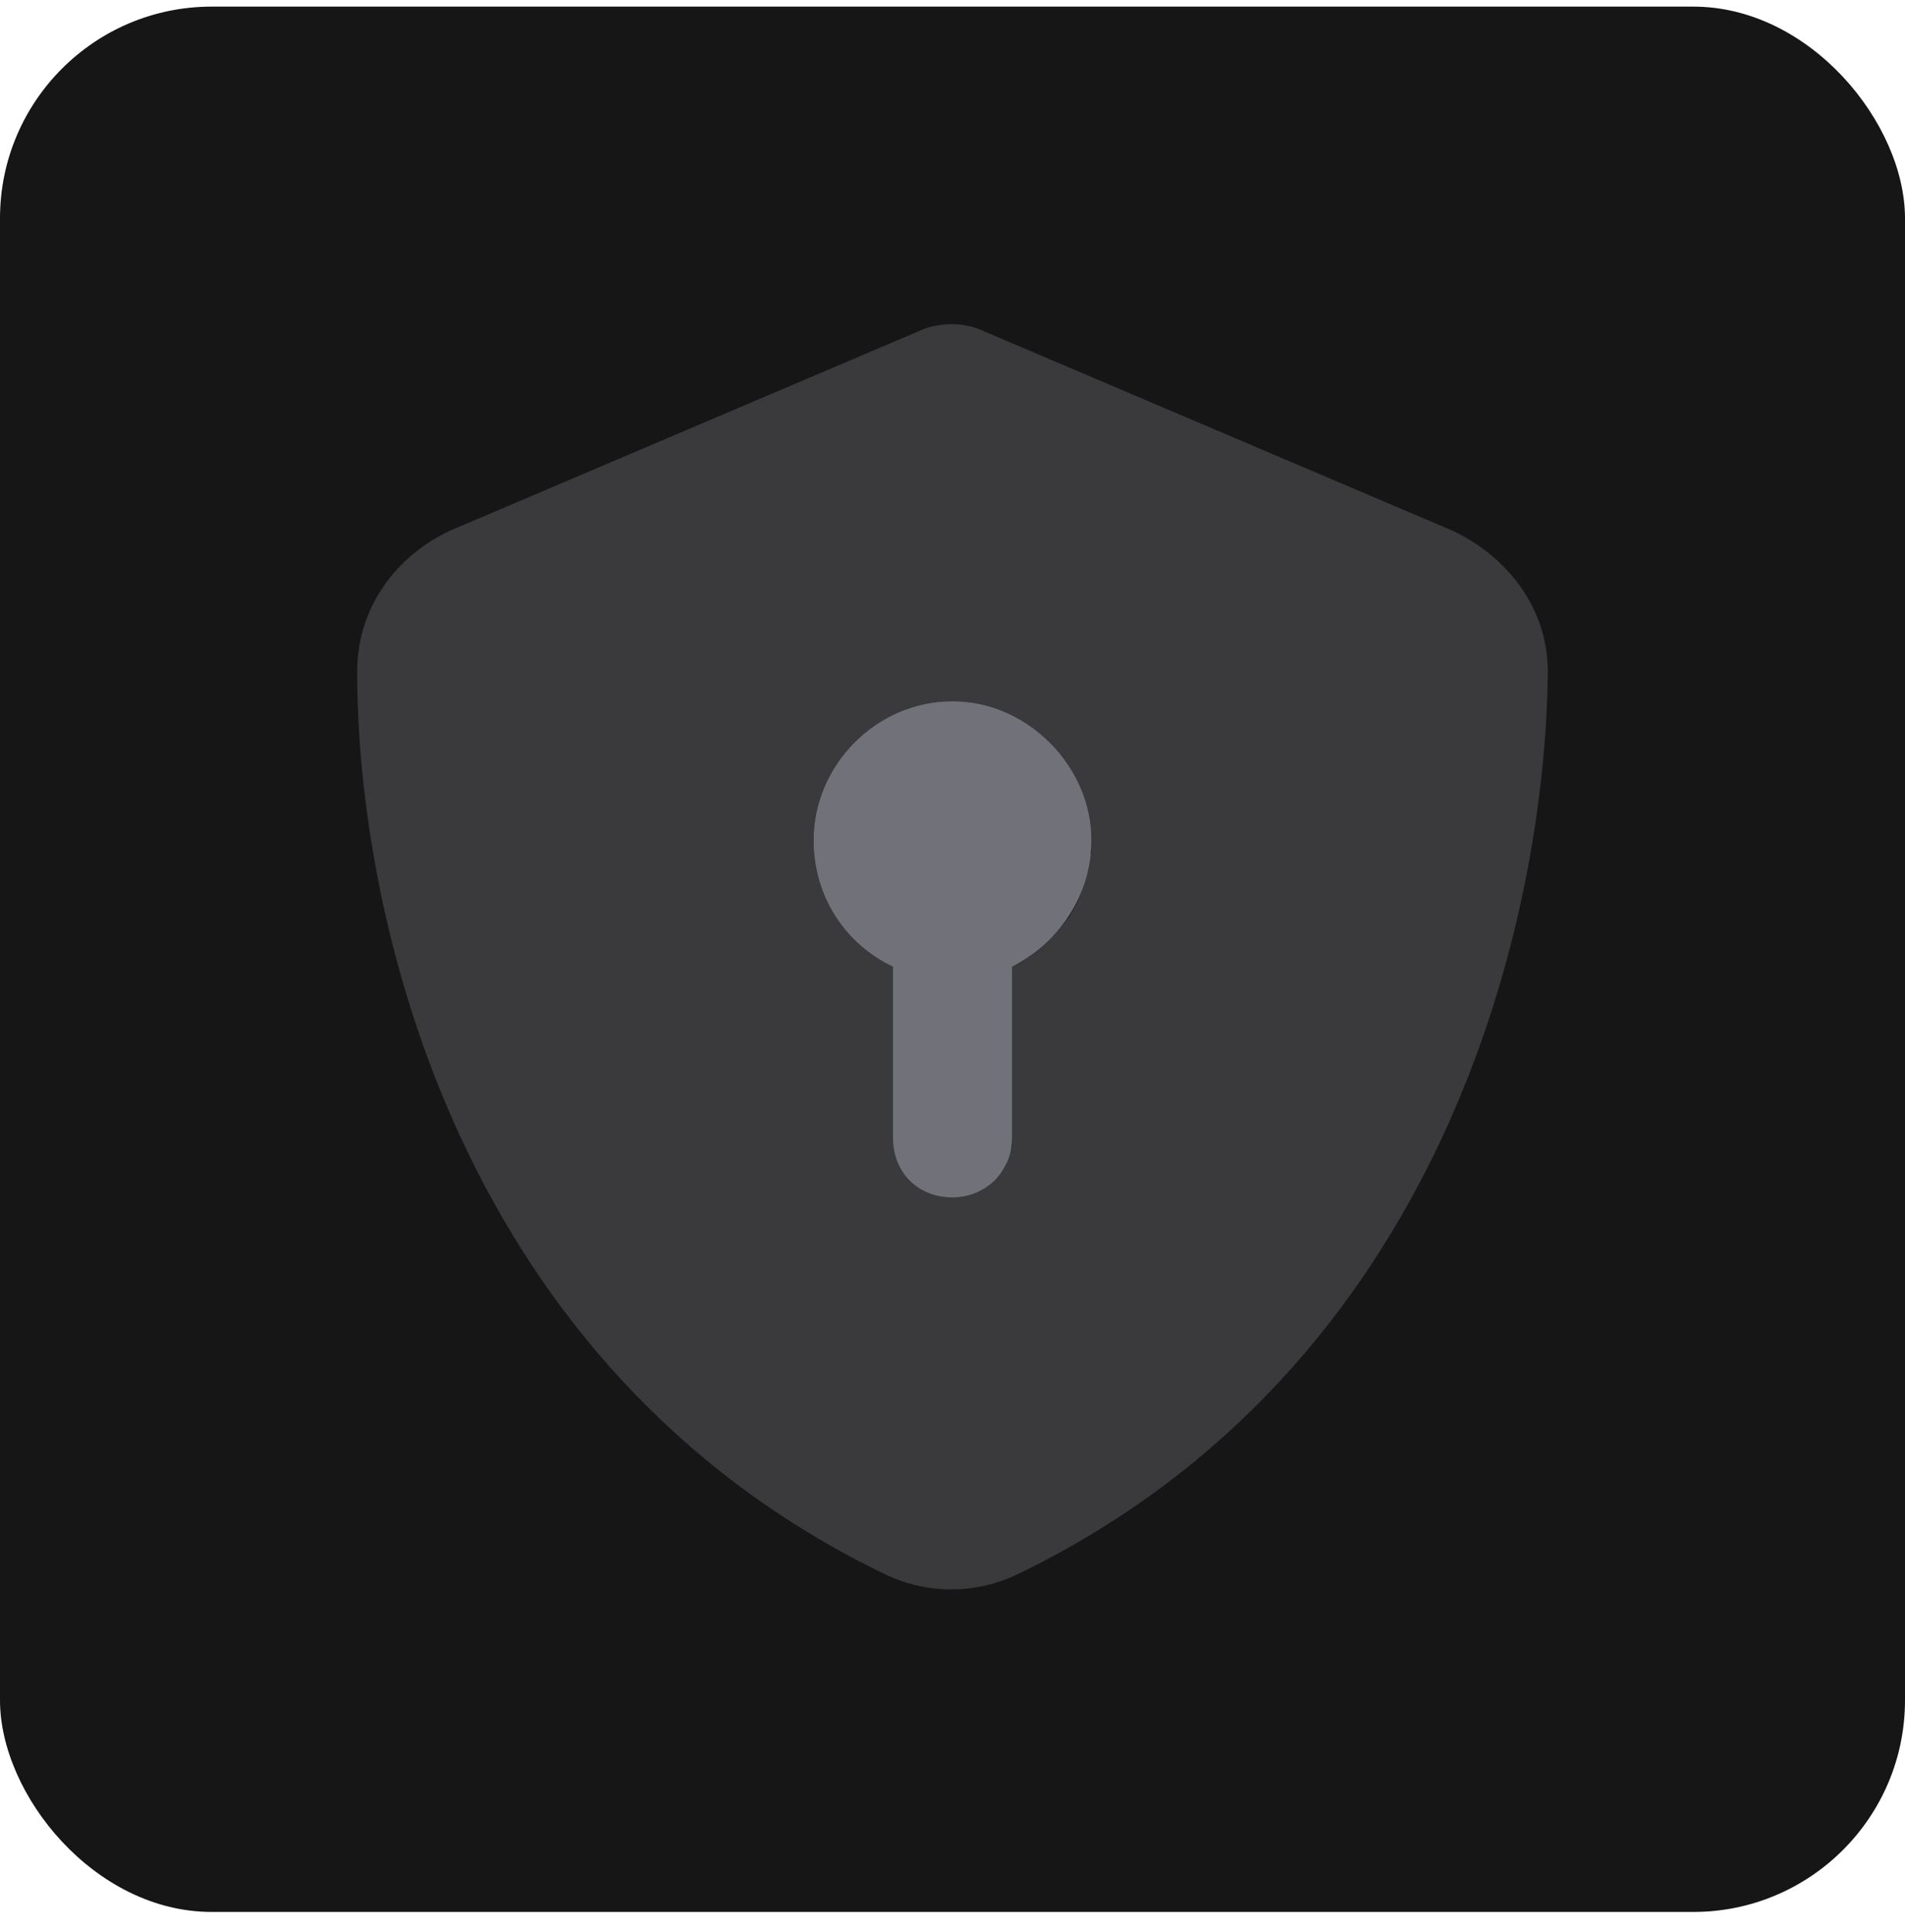
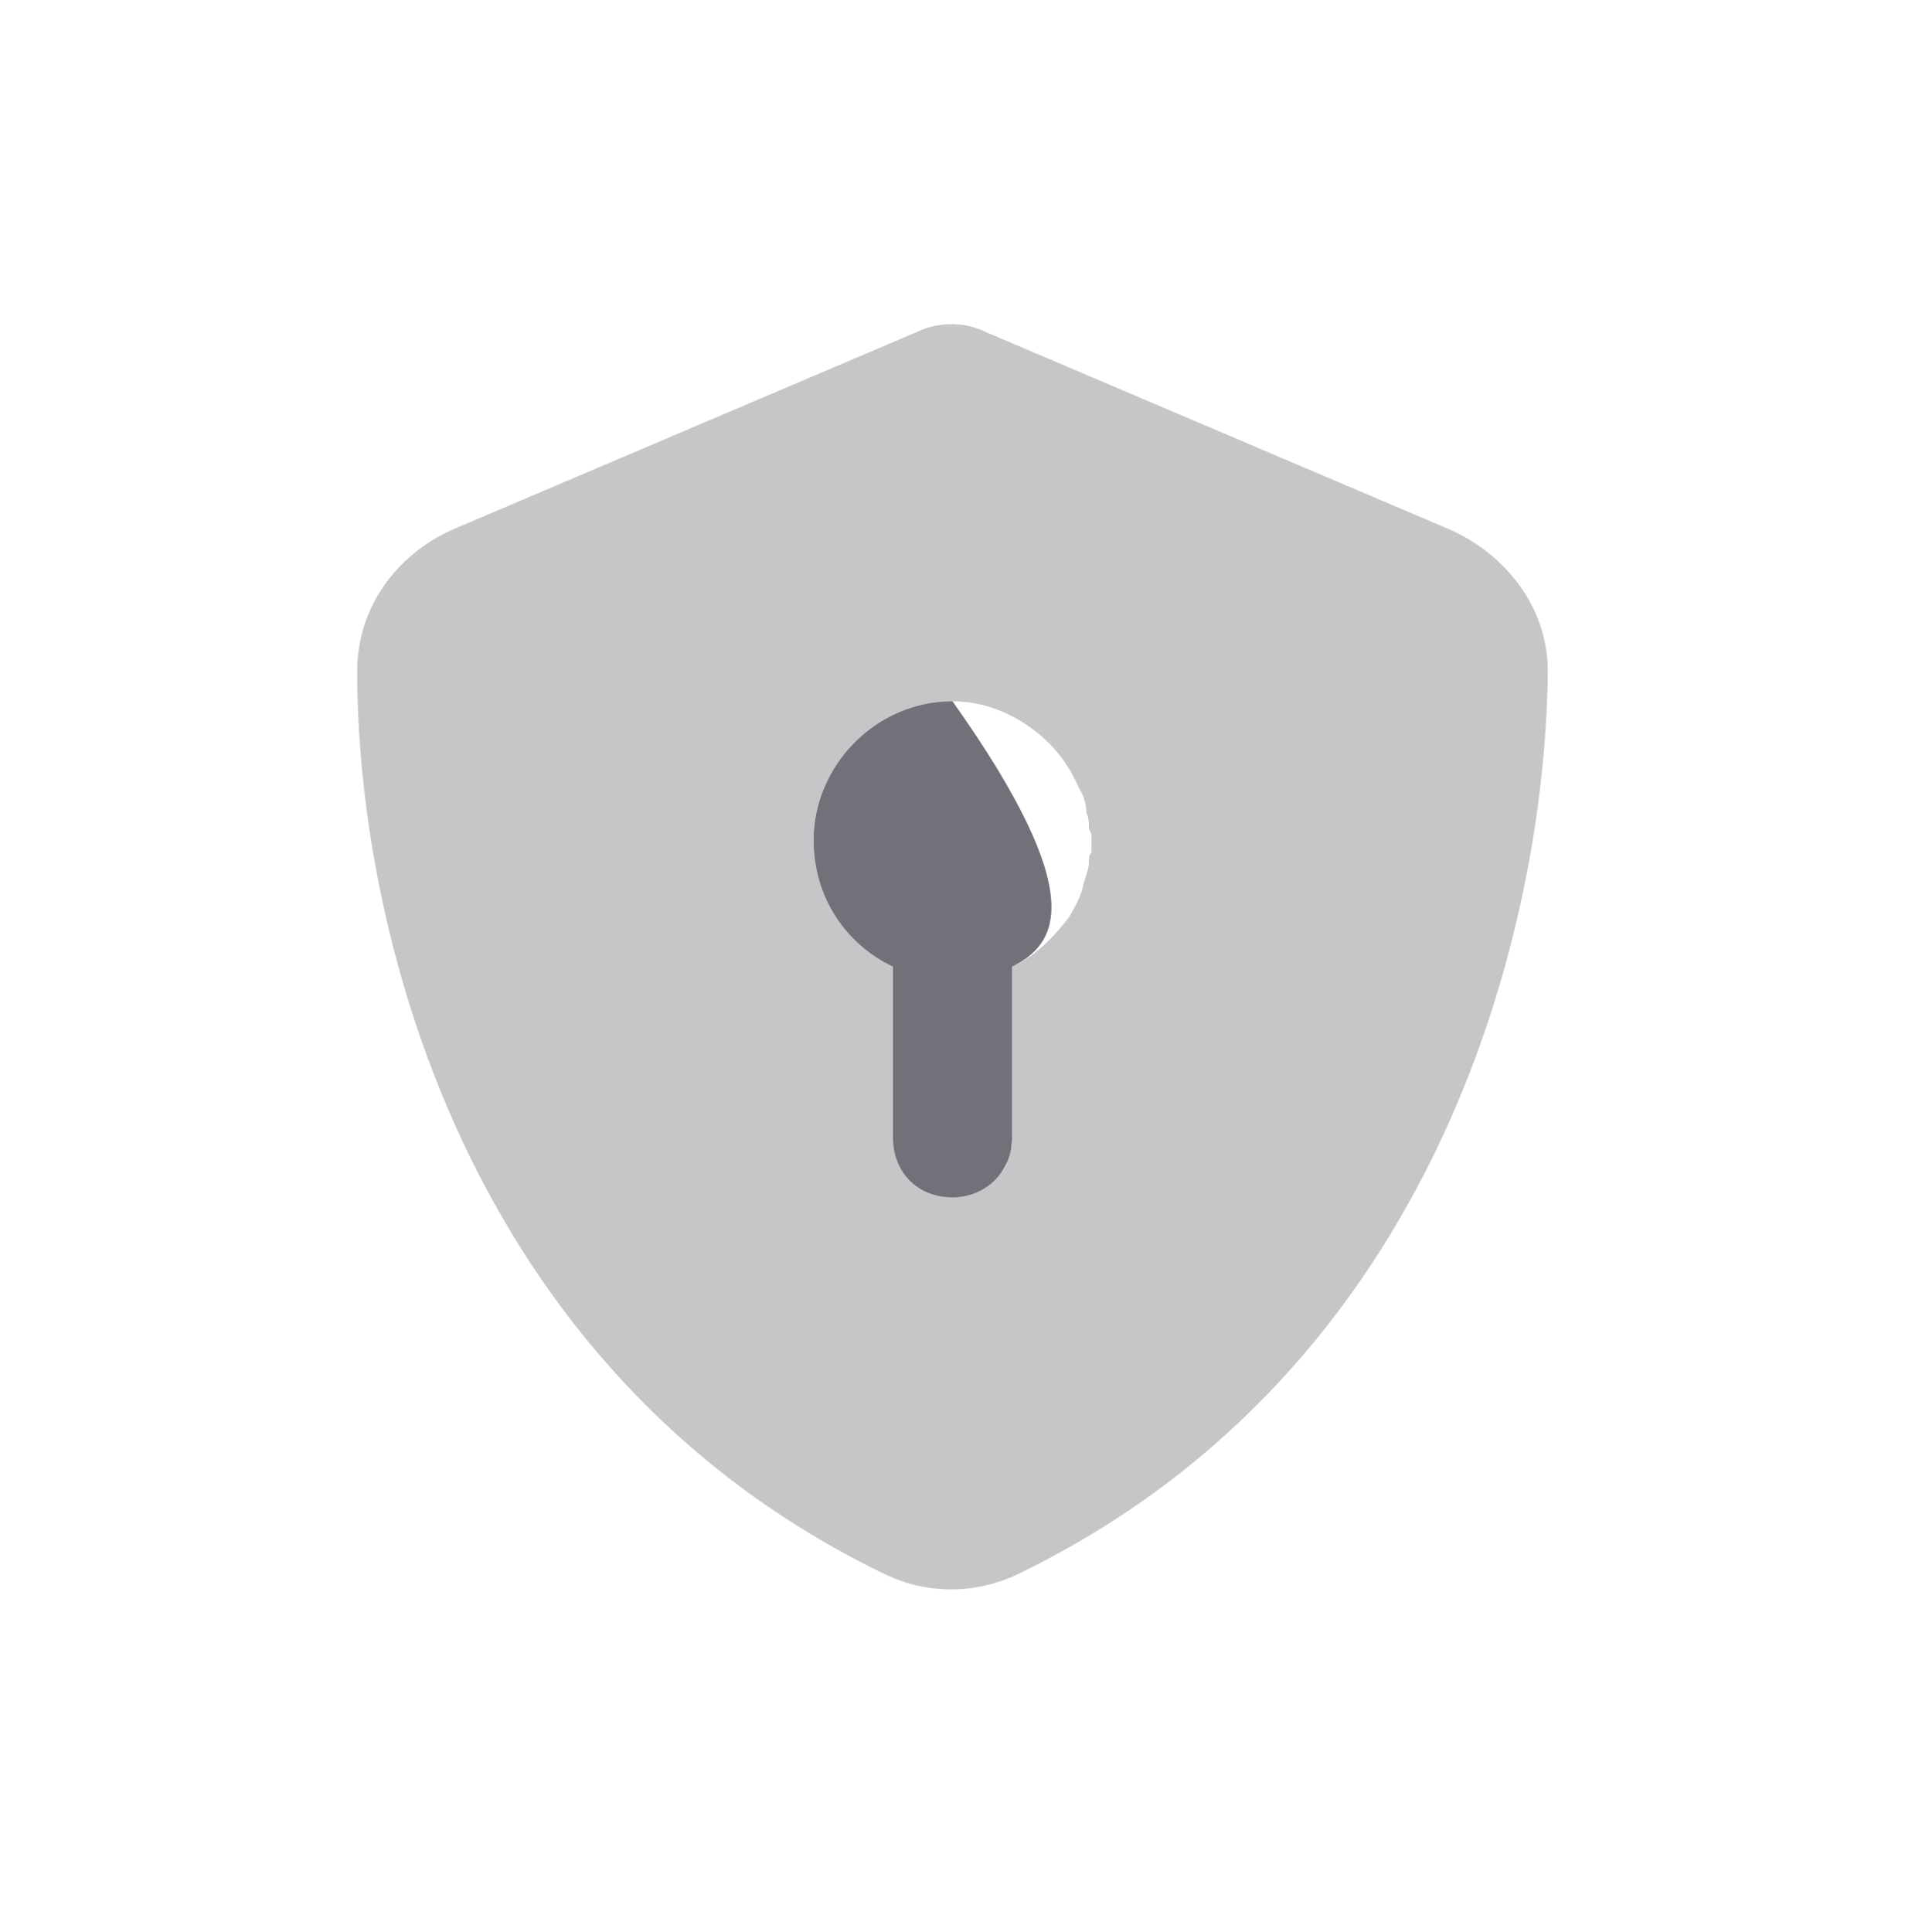
<svg xmlns="http://www.w3.org/2000/svg" width="72" height="73" viewBox="0 0 72 73" fill="none">
-   <rect y="0.25" width="72" height="72" rx="8" fill="#161616" />
-   <path d="M38.25 36.531V43C38.25 44.312 37.219 45.25 36 45.25C34.688 45.25 33.75 44.312 33.75 43V36.531C31.969 35.688 30.75 33.906 30.75 31.75C30.75 28.938 33.094 26.5 36 26.5C38.812 26.5 41.25 28.938 41.25 31.75C41.25 33.906 39.938 35.688 38.25 36.531Z" fill="#71717A" />
+   <path d="M38.25 36.531V43C38.25 44.312 37.219 45.25 36 45.25C34.688 45.25 33.75 44.312 33.75 43V36.531C31.969 35.688 30.75 33.906 30.75 31.75C30.75 28.938 33.094 26.5 36 26.5C41.25 33.906 39.938 35.688 38.25 36.531Z" fill="#71717A" />
  <path opacity="0.4" d="M13.5 25.375C13.5 22.938 15 20.969 17.062 20.031L34.688 12.531C35.062 12.344 35.531 12.25 36 12.25C36.375 12.25 36.844 12.344 37.219 12.531L54.844 20.031C56.906 20.969 58.5 22.938 58.5 25.375C58.406 34.75 54.562 51.719 38.438 59.5C36.844 60.25 35.062 60.25 33.469 59.5C17.344 51.719 13.5 34.75 13.5 25.375ZM30.75 31.75C30.75 33.906 31.969 35.688 33.75 36.531C33.75 38.688 33.75 40.844 33.75 43C33.75 44.312 34.688 45.25 36 45.25C36.562 45.25 37.125 45.062 37.594 44.594C37.781 44.406 37.969 44.219 38.062 43.938C38.062 43.75 38.156 43.656 38.156 43.469C38.156 43.469 38.25 43.375 38.25 43.281C38.25 43.188 38.25 43.094 38.25 43.094V43C38.25 40.844 38.25 38.688 38.25 36.531C39.094 36.156 39.844 35.406 40.406 34.656C40.688 34.188 40.875 33.812 40.969 33.344C41.062 33.062 41.156 32.781 41.156 32.594C41.156 32.406 41.156 32.312 41.25 32.219C41.25 32.125 41.25 32.031 41.25 32.031C41.25 31.938 41.25 31.938 41.25 31.844C41.25 31.656 41.25 31.656 41.25 31.562C41.25 31.469 41.156 31.375 41.156 31.281C41.156 31.094 41.156 30.906 41.062 30.719C41.062 30.438 40.969 30.062 40.781 29.781C40.5 29.125 40.125 28.562 39.656 28.094C38.719 27.156 37.406 26.5 36 26.5C33.094 26.5 30.75 28.938 30.75 31.75Z" fill="#71717A" />
</svg>